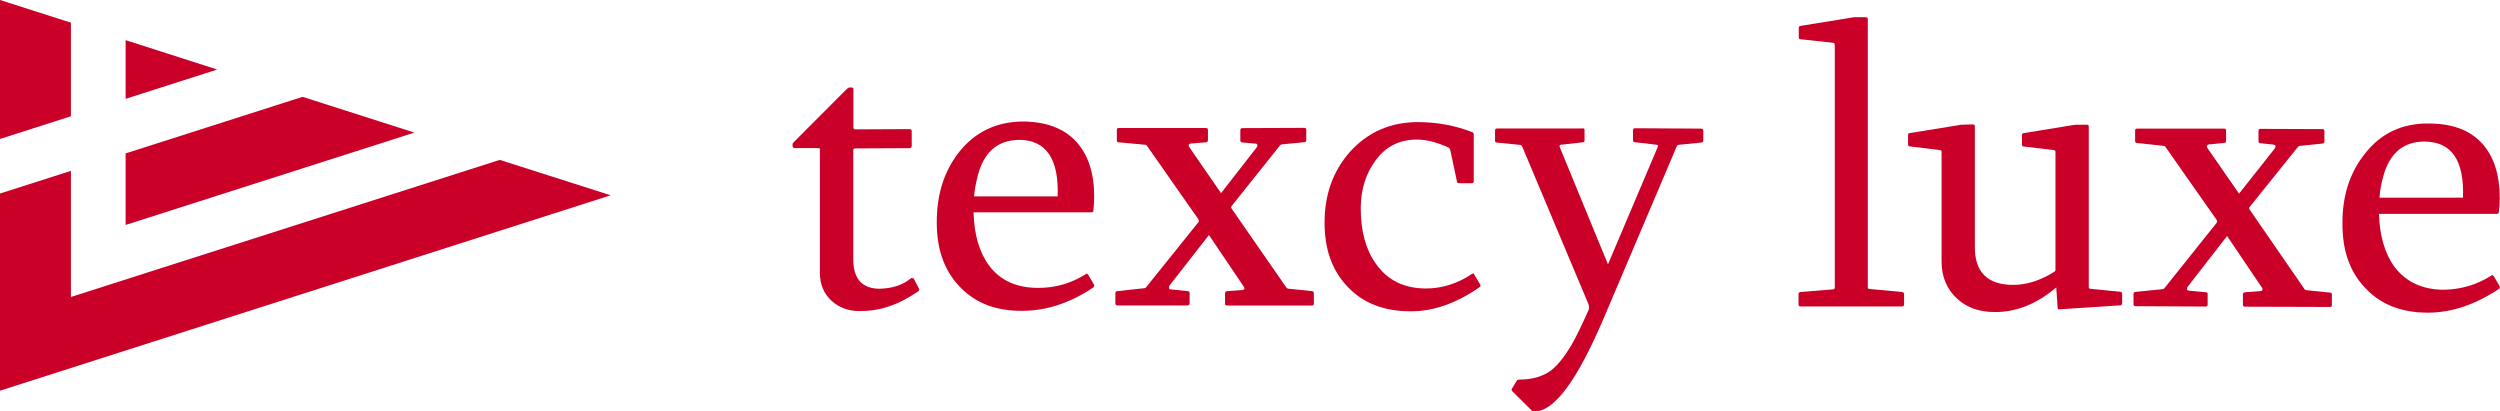
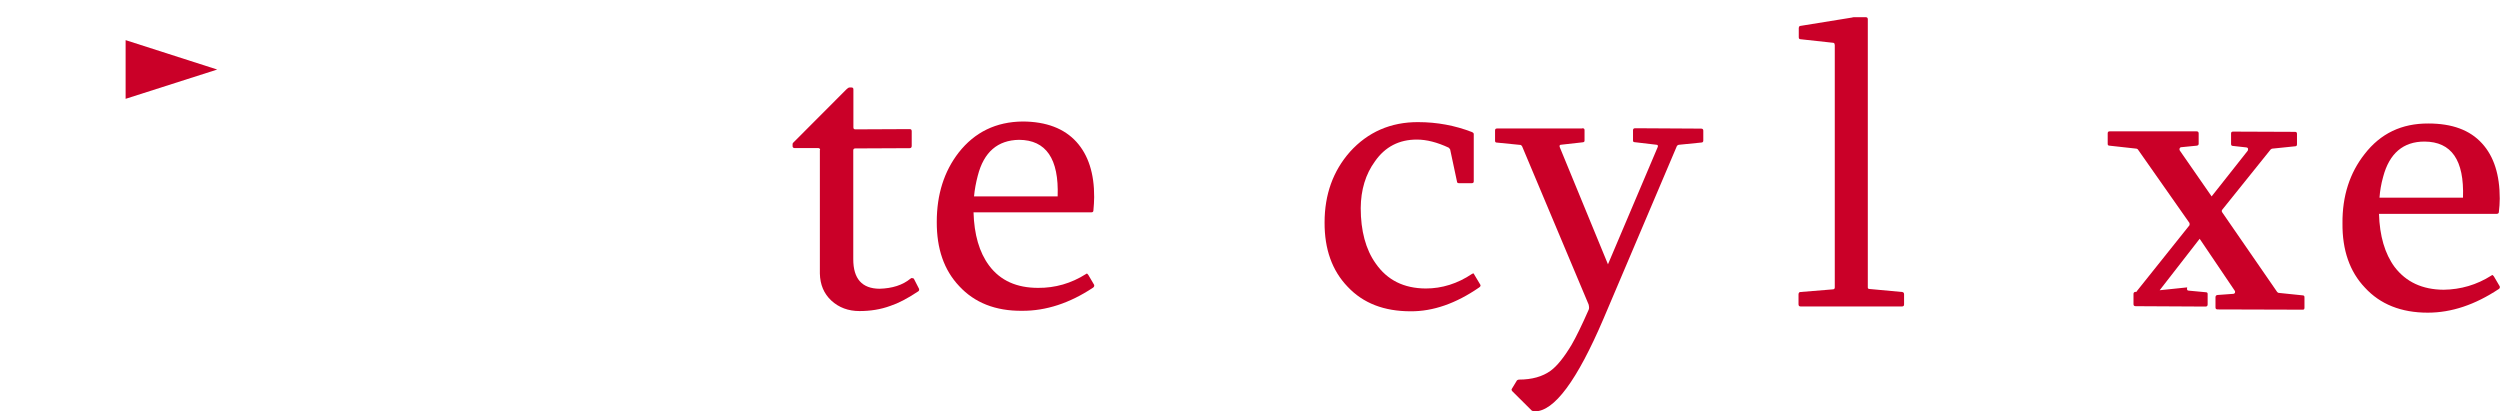
<svg xmlns="http://www.w3.org/2000/svg" id="_レイヤー_2" viewBox="0 0 200.61 33">
  <defs>
    <style>.cls-1{fill:#ca0028;stroke-width:0px;}</style>
  </defs>
  <g id="element">
    <polygon class="cls-1" points="10.08 7.93 17.43 5.58 10.08 3.22 10.08 7.93" />
-     <polygon class="cls-1" points="24.28 7.77 10.08 12.31 10.08 18.05 33.25 10.64 24.28 7.77" />
-     <polygon class="cls-1" points="5.69 9.33 5.69 1.82 0 0 0 11.15 5.69 9.33" />
-     <polygon class="cls-1" points="5.69 23.83 5.69 23.4 5.69 19.45 5.69 13.71 0 15.53 0 31.35 49 15.67 40.1 12.83 5.69 23.83" />
    <path class="cls-1" d="M65.81,12.04c0-.11-.06-.16-.17-.16h-1.89c-.1-.01-.15-.06-.15-.15v-.16c0-.07.04-.13.12-.19l4.2-4.21c.1-.1.18-.15.26-.15h.16c.1,0,.15.07.14.18v3.02c0,.11.05.16.16.16l4.36-.02c.11,0,.16.05.16.18v1.17c0,.12-.06.18-.17.18l-4.36.02c-.1,0-.16.05-.16.15v8.74c0,1.57.7,2.36,2.11,2.37,1.02-.03,1.85-.29,2.48-.81.04-.04.09-.06.16-.04.04.01.09.02.11.04l.42.82c.02.1,0,.17-.1.22-.84.56-1.58.94-2.19,1.14-.81.3-1.64.42-2.49.42-.9,0-1.65-.28-2.26-.84-.6-.56-.9-1.28-.92-2.17v-9.91Z" />
    <path class="cls-1" d="M78.12,17.04c.05,1.78.46,3.21,1.25,4.27.91,1.22,2.23,1.79,3.93,1.79,1.37.01,2.66-.36,3.84-1.11.04-.04.08-.05.11-.02.02.03.05.06.08.09l.47.8c.02.1-.01.17-.1.23-1.87,1.24-3.77,1.86-5.68,1.85-2.14.02-3.82-.65-5.05-1.98-1.22-1.29-1.81-3-1.8-5.16,0-2.2.59-4.05,1.76-5.56,1.29-1.64,3-2.47,5.14-2.49,1.89.01,3.33.56,4.31,1.64.95,1.05,1.43,2.53,1.42,4.43,0,.34-.03.7-.06,1.06,0,.11-.06.16-.17.16h-9.46ZM81.77,11.22c-1.71.03-2.82.97-3.31,2.88-.15.57-.25,1.12-.3,1.66h6.71c.11-3.02-.93-4.53-3.1-4.54" />
-     <path class="cls-1" d="M93.83,22.97c-.02.06-.03.11-.02.17.02.06.05.08.11.08l1.38.14c.11,0,.16.05.16.17v.81c0,.11-.06.16-.17.17h-5.61c-.12,0-.18-.05-.18-.16v-.81c0-.12.06-.18.18-.18l2.2-.24s.06-.04.09-.07l4.21-5.24c.02-.06.02-.13,0-.19l-4.15-5.93s-.07-.07-.09-.07l-2.16-.2c-.11,0-.16-.05-.16-.16v-.83c0-.11.05-.16.16-.16h6.99c.1,0,.16.05.16.16v.83c-.01.1-.06.15-.17.16l-1.22.1c-.06,0-.11.03-.14.08-.03.05-.02.11.01.17l2.57,3.73,2.89-3.71c.02-.06.03-.12.02-.18-.01-.05-.05-.08-.11-.08l-1.09-.1c-.11,0-.16-.05-.16-.16v-.83c0-.11.06-.16.16-.16l4.97-.02c.11,0,.16.05.16.16v.83c0,.11-.06.16-.16.16l-1.85.18s-.06.04-.09.07l-3.89,4.87c-.05.06-.05.13,0,.21l4.41,6.36s.08.06.09.06l1.94.2c.1,0,.16.07.16.18v.82c0,.11-.06.16-.16.16h-6.8c-.12,0-.17-.05-.17-.16v-.81c0-.11.06-.17.18-.19l1.23-.09c.07-.01.12-.04.14-.08.02-.05,0-.11-.04-.18l-2.8-4.15-3.2,4.1Z" />
    <path class="cls-1" d="M113.8,9.8c1.51,0,2.95.27,4.3.79.1.04.16.1.16.16v3.8c0,.1-.05.15-.16.15h-1.03c-.11,0-.16-.06-.16-.15l-.53-2.49c0-.06-.04-.13-.13-.21-.92-.43-1.77-.65-2.56-.65-1.41,0-2.54.57-3.36,1.75-.75,1.03-1.13,2.28-1.14,3.75,0,1.82.4,3.32,1.2,4.44.93,1.34,2.26,2,4.02,2.01,1.3,0,2.55-.39,3.71-1.17.07-.04.11-.05.13-.03.02.02.04.05.06.1l.48.8c.04.08,0,.15-.1.22-1.87,1.29-3.7,1.92-5.49,1.91-2.13,0-3.81-.64-5.06-1.97-1.25-1.3-1.86-3.02-1.85-5.16,0-2.24.68-4.13,2.04-5.67,1.43-1.58,3.26-2.39,5.48-2.38" />
    <path class="cls-1" d="M126.98,10.29c.12,0,.18.06.17.17v.83c0,.08-.05.12-.15.13l-1.7.19c-.15,0-.19.07-.13.22l3.86,9.38,3.98-9.38c.07-.15.02-.22-.13-.22l-1.7-.2c-.09,0-.14-.04-.14-.13v-.83c0-.11.06-.16.18-.16l5.28.03c.12,0,.17.05.18.15v.81c0,.11-.06.16-.18.16l-1.8.18c-.06.01-.1.05-.14.1l-5.89,13.86c-2.12,4.96-3.96,7.44-5.52,7.43-.07,0-.14-.02-.23-.06l-1.56-1.55c-.07-.08-.09-.15-.03-.22l.4-.66s.1-.06.16-.06c1.04,0,1.89-.24,2.54-.71.52-.38,1.08-1.08,1.68-2.08.36-.62.82-1.56,1.37-2.81.05-.1.04-.24,0-.42l-5.34-12.7c-.05-.07-.09-.11-.13-.11l-1.91-.19c-.08,0-.13-.05-.13-.13v-.84c0-.11.05-.16.16-.16h6.83Z" />
    <path class="cls-1" d="M147.22,3.59c0-.11-.05-.16-.15-.16l-2.57-.28c-.11,0-.16-.05-.16-.16v-.75c.02-.11.06-.16.12-.16l4.14-.67c.06-.02.12-.03.16-.03h.96c.11,0,.16.06.16.17v21.49c-.01.1.04.15.15.15l2.6.24c.1.01.16.07.16.18v.82c0,.11-.06.16-.16.16h-8.15c-.1,0-.16-.06-.16-.17v-.81c.01-.12.06-.18.17-.18l2.57-.21c.11,0,.17-.05.17-.16V3.59Z" />
-     <path class="cls-1" d="M165.02,23.05c-1.56,1.33-3.2,1.99-4.93,1.99-1.25,0-2.27-.35-3.05-1.08-.82-.75-1.24-1.75-1.24-2.99v-8.77c0-.11-.05-.16-.16-.16l-2.37-.29c-.1,0-.16-.06-.16-.16v-.75c0-.11.04-.16.13-.16l3.95-.64s.08-.03.16-.03l.96-.03c.1,0,.16.05.16.16v9.65c-.02,2.04,1.02,3.07,3.07,3.07,1.06,0,2.14-.33,3.24-1.01.11-.06.16-.12.16-.19v-9.46c0-.11-.05-.16-.16-.16l-2.35-.28c-.12,0-.18-.05-.18-.16v-.75c0-.11.05-.16.14-.17l3.94-.64s.11-.02.21-.03h.92c.11,0,.15.06.15.16v12.85c0,.11.05.16.16.16l2.36.23c.1,0,.16.06.16.17v.75c0,.1-.05.15-.13.17l-4.89.32c-.1.02-.15-.03-.16-.15l-.11-1.63Z" />
-     <path class="cls-1" d="M175.51,23.06c-.02.07-.02.12-.01.17.01.06.05.08.11.09l1.39.13c.11,0,.16.05.15.17v.81c0,.11-.06.17-.16.17l-5.61-.03c-.12,0-.18-.05-.18-.16v-.82c0-.11.06-.17.18-.17l2.2-.22s.06-.03.09-.06l4.22-5.28c.02-.06.02-.13,0-.19l-4.14-5.9s-.07-.06-.1-.06l-2.17-.24c-.11,0-.16-.06-.15-.16v-.83c0-.11.05-.16.16-.16h6.98c.11,0,.16.06.16.17v.83c0,.09-.06.14-.16.15l-1.22.12c-.07,0-.11.03-.14.08-.03.05-.03.11,0,.18l2.56,3.69,2.9-3.67c.02-.06.03-.12.02-.17-.02-.05-.05-.08-.12-.09l-1.09-.12c-.11,0-.15-.06-.15-.16v-.84c0-.1.05-.15.16-.15l4.97.02c.11,0,.16.05.16.16v.84c0,.11-.05.16-.16.16l-1.85.19s-.06.03-.1.06l-3.89,4.84c-.05.07-.05.13,0,.21l4.41,6.39s.08.07.1.07l1.94.2c.11,0,.16.06.15.18v.82c0,.11-.05.16-.16.15l-6.8-.02c-.12,0-.18-.05-.18-.16v-.82c0-.11.06-.17.17-.18l1.24-.09c.08,0,.13-.04.15-.08.02-.06.02-.12-.02-.18l-2.81-4.16-3.21,4.13Z" />
+     <path class="cls-1" d="M175.51,23.06c-.02.07-.02.12-.01.17.01.06.05.08.11.09l1.39.13c.11,0,.16.05.15.17v.81c0,.11-.06.17-.16.17l-5.61-.03c-.12,0-.18-.05-.18-.16v-.82c0-.11.06-.17.18-.17s.06-.03.09-.06l4.22-5.28c.02-.06.02-.13,0-.19l-4.14-5.9s-.07-.06-.1-.06l-2.17-.24c-.11,0-.16-.06-.15-.16v-.83c0-.11.05-.16.16-.16h6.98c.11,0,.16.06.16.17v.83c0,.09-.06.14-.16.15l-1.22.12c-.07,0-.11.03-.14.08-.03.05-.03.11,0,.18l2.56,3.69,2.9-3.67c.02-.06.03-.12.02-.17-.02-.05-.05-.08-.12-.09l-1.09-.12c-.11,0-.15-.06-.15-.16v-.84c0-.1.05-.15.16-.15l4.97.02c.11,0,.16.05.16.16v.84c0,.11-.05.16-.16.16l-1.85.19s-.06.03-.1.06l-3.89,4.84c-.05.07-.05.13,0,.21l4.41,6.39s.08.07.1.07l1.94.2c.11,0,.16.06.15.18v.82c0,.11-.05.16-.16.15l-6.8-.02c-.12,0-.18-.05-.18-.16v-.82c0-.11.06-.17.17-.18l1.24-.09c.08,0,.13-.04.15-.08.02-.06.02-.12-.02-.18l-2.81-4.16-3.21,4.13Z" />
    <path class="cls-1" d="M190.9,17.15c.05,1.78.47,3.21,1.25,4.27.92,1.21,2.23,1.82,3.94,1.83,1.37-.02,2.65-.39,3.83-1.14.04-.04.08-.05.11-.03.02.03.05.06.09.1l.47.8c.02.1,0,.17-.09.22-1.89,1.25-3.77,1.89-5.69,1.89-2.14,0-3.82-.68-5.04-2.01-1.22-1.28-1.82-3.01-1.8-5.16-.02-2.2.59-4.05,1.77-5.55,1.28-1.66,2.98-2.47,5.12-2.46,1.9,0,3.33.52,4.31,1.6.96,1.05,1.42,2.53,1.42,4.43,0,.35-.03.7-.07,1.06,0,.11-.06.15-.16.16h-9.47ZM194.55,11.36c-1.7,0-2.82.94-3.32,2.84-.16.57-.25,1.12-.29,1.66h6.7c.11-3.02-.93-4.49-3.09-4.5" />
  </g>
</svg>